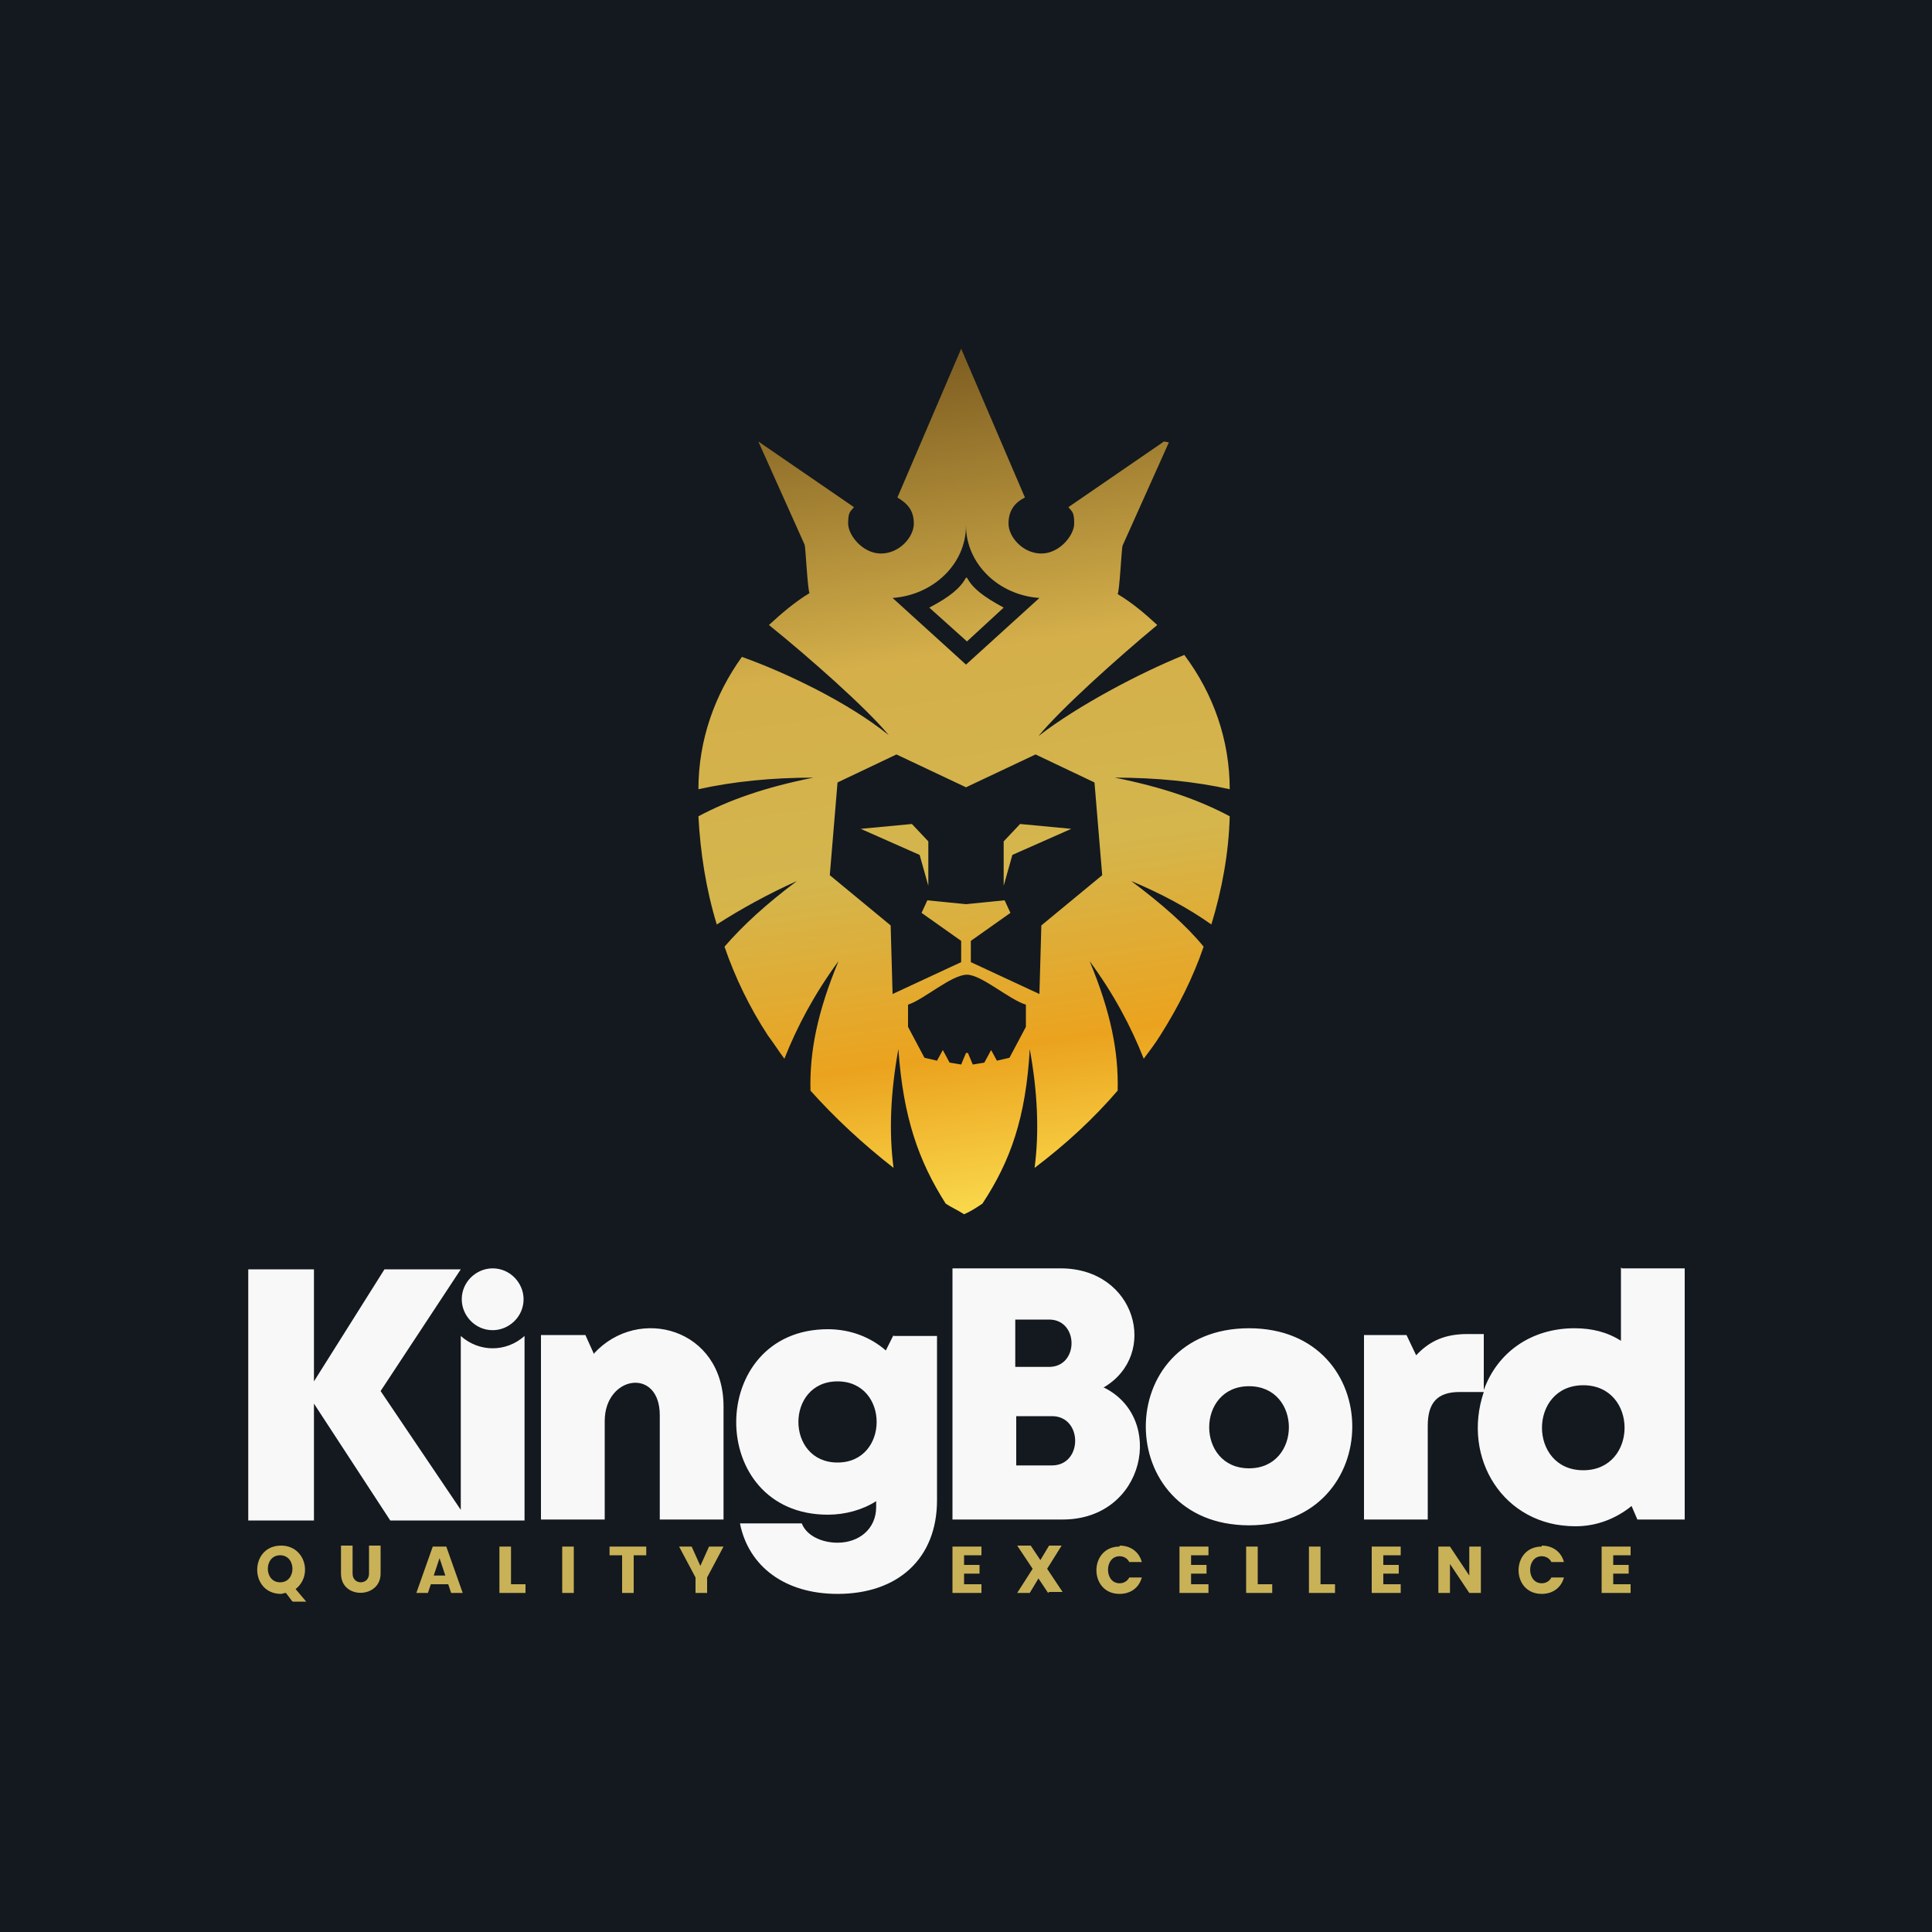
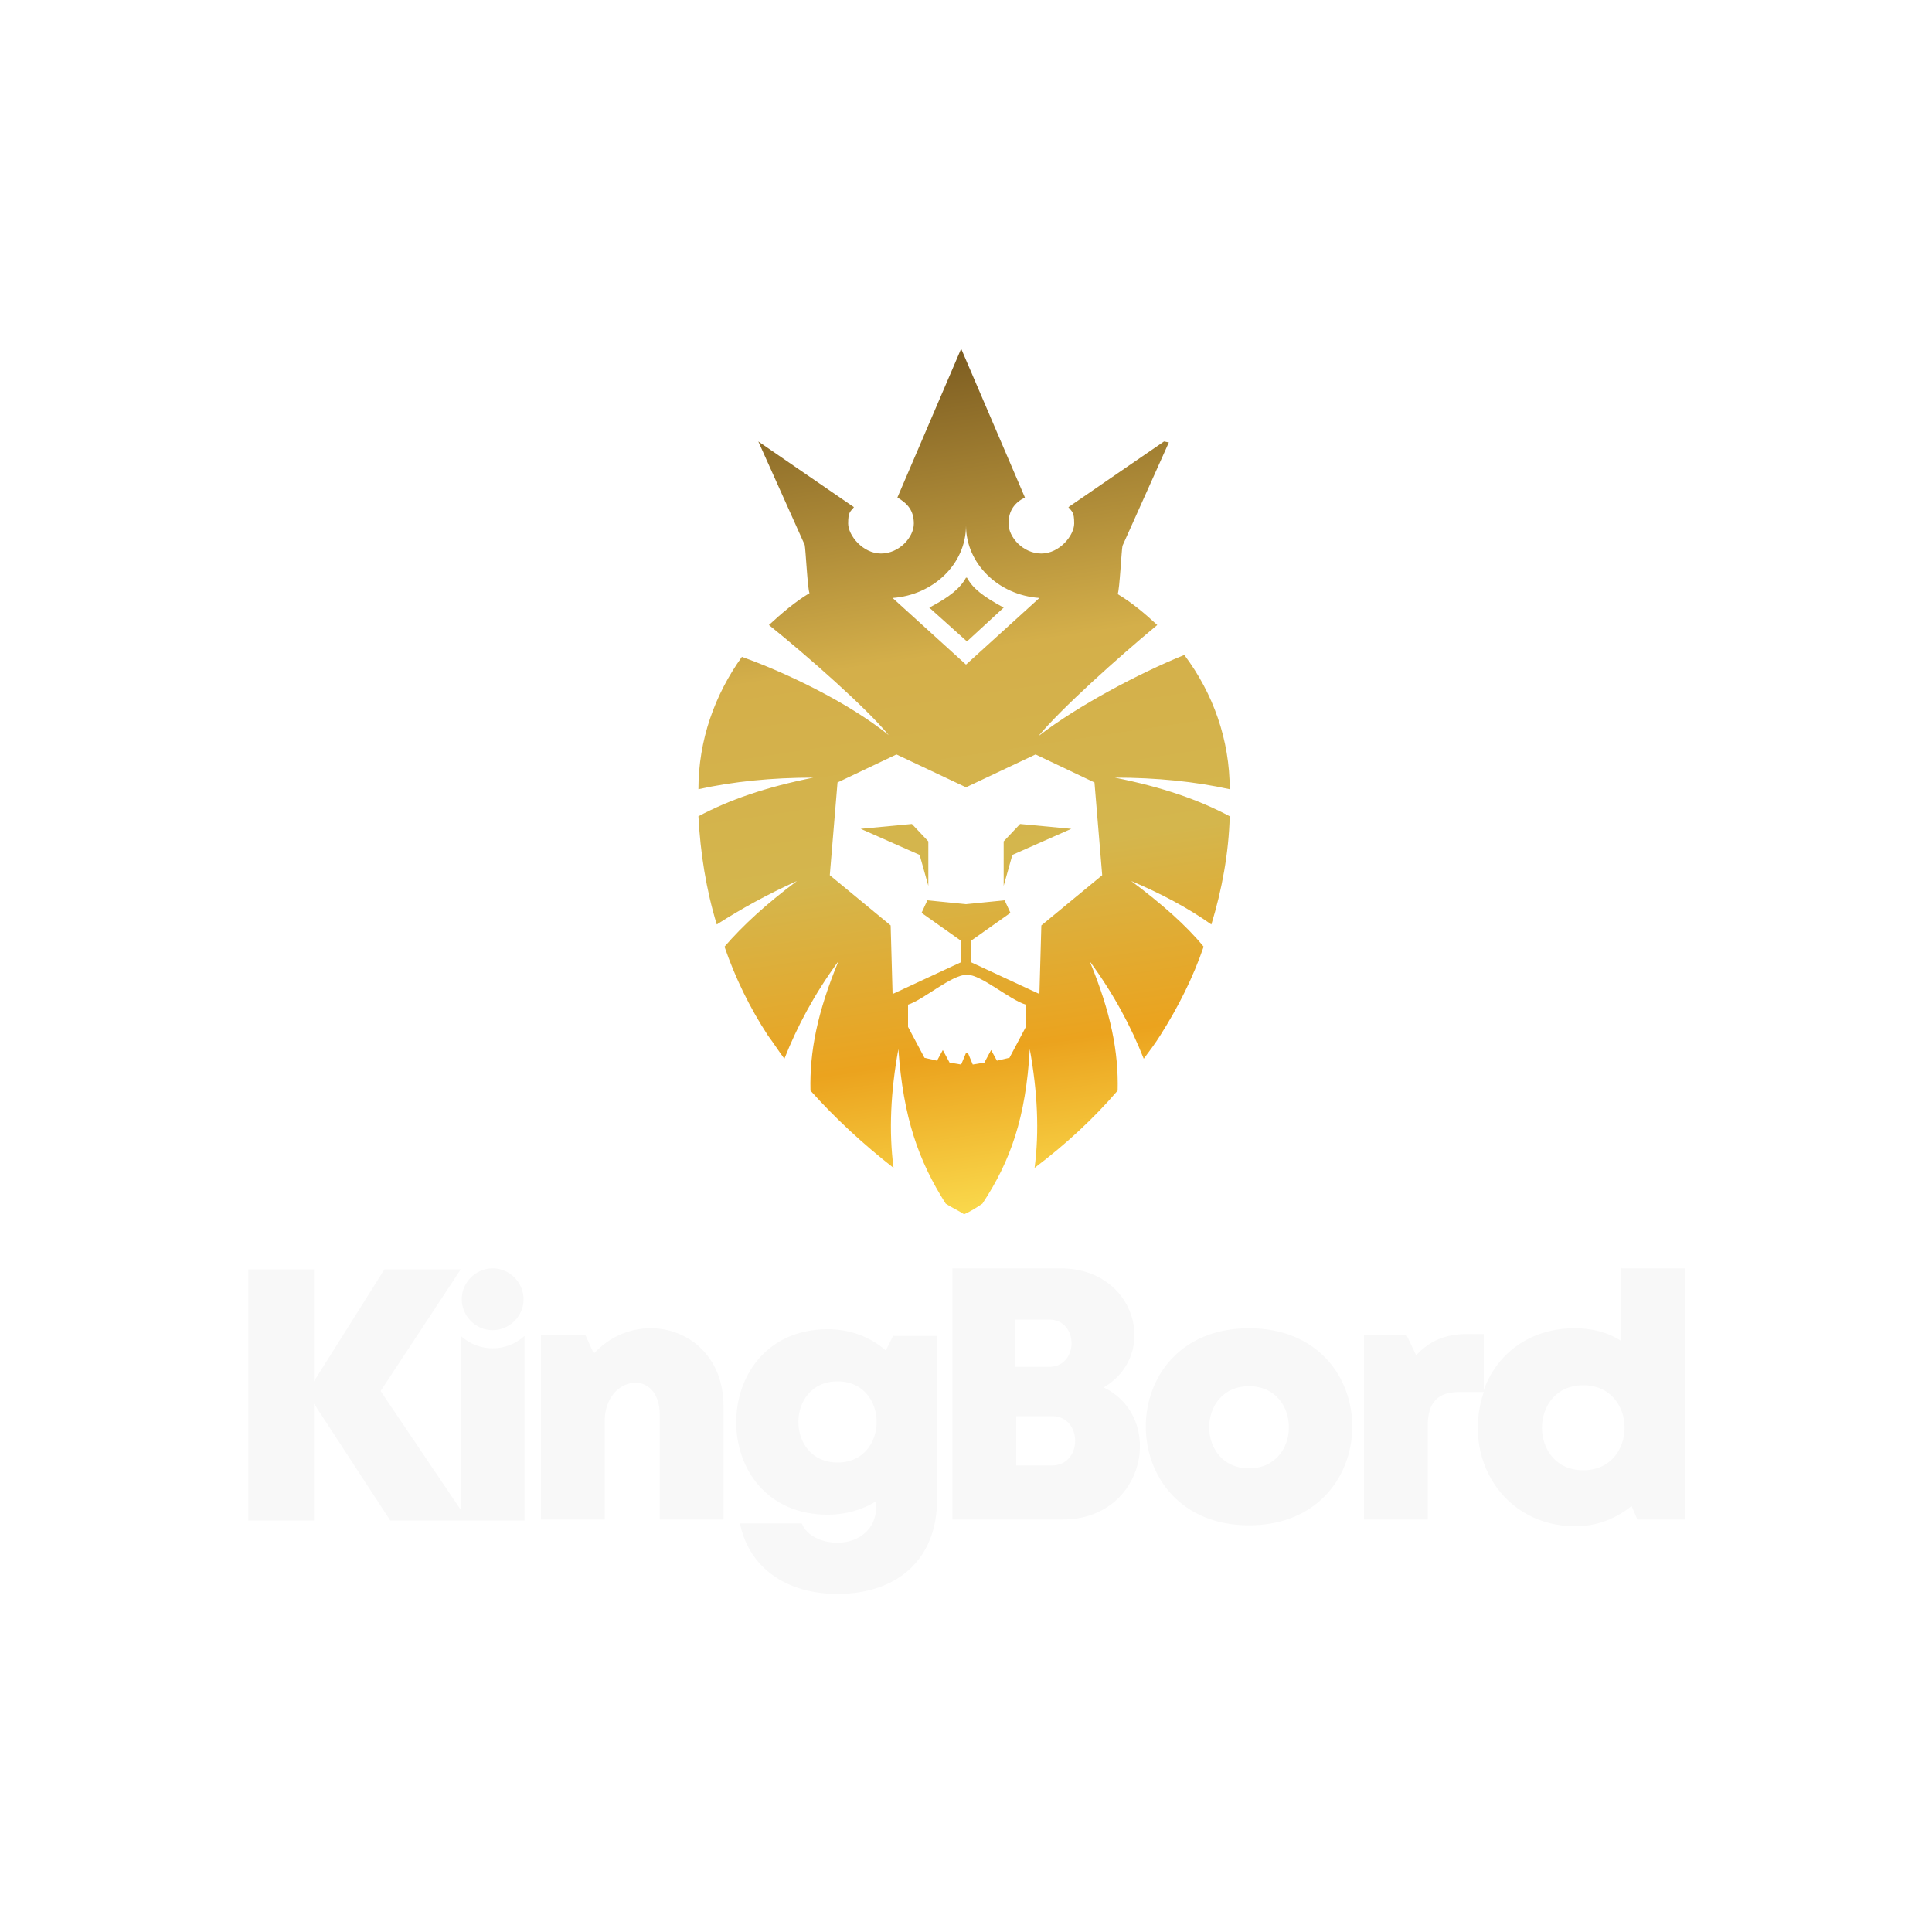
<svg xmlns="http://www.w3.org/2000/svg" xml:space="preserve" width="2000px" height="2000px" version="1.1" style="shape-rendering:geometricPrecision; text-rendering:geometricPrecision; image-rendering:optimizeQuality; fill-rule:evenodd; clip-rule:evenodd" viewBox="0 0 2000 2000">
  <defs>
    <style type="text/css">
   
    .fil0 {fill:#13191F}
    .fil2 {fill:#C9B158;fill-rule:nonzero}
    .fil1 {fill:#F8F8F8;fill-rule:nonzero}
    .fil3 {fill:url(#id0)}
   
  </style>
    <linearGradient id="id0" gradientUnits="userSpaceOnUse" x1="934" y1="370" x2="1066" y2="1251">
      <stop offset="0" style="stop-opacity:1; stop-color:#7D5D21" />
      <stop offset="0.349" style="stop-opacity:1; stop-color:#D4AF4A" />
      <stop offset="0.588" style="stop-opacity:1; stop-color:#D4B64D" />
      <stop offset="0.812" style="stop-opacity:1; stop-color:#EBA31E" />
      <stop offset="1" style="stop-opacity:1; stop-color:#FADA4D" />
    </linearGradient>
  </defs>
  <g id="Layer_x0020_1">
-     <polygon class="fil0" points="0,-5 2000,-5 2000,2005 0,2005 " />
    <path class="fil1" d="M1678 1312l0 76c-14,-9 -30,-13 -48,-13 -45,0 -80,25 -94,64l0 -58 -17 0c-23,0 -39,7 -53,22l-10 -21 -44 0 0 191 66 0 0 -97c0,-24 10,-35 33,-35l25 0c-23,68 20,139 95,139 22,0 42,-8 58,-21l6 14 49 0 0 -260 -65 0zm-385 267c142,0 143,-204 0,-204 -143,0 -142,204 0,204zm0 -59c-55,0 -55,-85 0,-85 55,0 55,85 0,85zm-150 -84c57,-34 33,-123 -45,-123l-112 0 0 260 114 0c86,0 107,-106 42,-137zm-57 -21l-35 0 0 -49 35 0c31,0 31,49 0,49zm3 102l-37 0 0 -51 37 0c32,0 32,51 0,51zm-164 -135l-8 16c-16,-14 -37,-22 -60,-22 -126,0 -127,192 0,192 18,0 36,-5 50,-14l0 6c0,23 -18,37 -40,37 -16,0 -32,-7 -37,-20l-64 0c9,45 47,73 101,73 63,0 103,-37 103,-97l0 -170 -45 0zm-58 132c-54,0 -54,-84 0,-84 54,0 54,84 0,84zm-252 -112l-9 -20 -46 0 0 191 66 0 0 -102c0,-47 57,-56 57,-6l0 108 66 0 0 -117c0,-81 -88,-105 -134,-55zm-72 172l0 -191c-19,17 -47,17 -66,0l0 180 -83 -123 83 -126 -79 0 -73 116 0 -116 -68 0 0 260 68 0 0 -121 79 121 139 0zm1096 -52c-57,0 -57,-88 0,-88 57,0 57,88 0,88zm-1129 -209c18,0 32,15 32,32 0,18 -15,32 -32,32 -18,0 -32,-15 -32,-32 0,-18 15,-32 32,-32z" />
-     <path class="fil2" d="M302 1657l-6 -8c-2,0 -4,1 -5,1 -33,0 -33,-50 0,-50 25,0 33,31 15,45l11 13 -14 0zm-12 -19c17,0 17,-28 0,-28 -17,0 -17,28 0,28zm75 -38l0 29c0,12 17,12 17,0l0 -29 12 0 0 29c0,26 -41,27 -41,0l0 -29 12 0zm99 40l-18 0 -3 9 -12 0 17 -48 14 0 17 48 -12 0 -3 -9zm-3 -9l-6 -18 -6 18 12 0zm68 9l15 0 0 9 -27 0 0 -48 12 0 0 39zm65 -39l0 48 -12 0 0 -48 12 0zm75 0l0 9 -13 0 0 39 -12 0 0 -39 -13 0 0 -9 37 0zm80 0l-17 32 0 16 -12 0 0 -16 -17 -32 13 0 9 20 9 -20 13 0zm249 9l0 10 16 0 0 9 -16 0 0 11 18 0 0 9 -30 0 0 -48 30 0 0 9 -18 0zm87 39l-10 -15 -9 15 -13 0 16 -25 -16 -24 14 0 10 15 9 -15 13 0 -15 24 16 24 -14 0zm74 -49c11,0 20,6 23,17l-13 0c-2,-4 -6,-6 -10,-6 -16,0 -16,28 0,28 4,0 8,-2 10,-6l13 0c-3,11 -12,17 -23,17 -32,0 -32,-49 0,-49zm74 10l0 10 16 0 0 9 -16 0 0 11 18 0 0 9 -30 0 0 -48 30 0 0 9 -18 0zm69 30l15 0 0 9 -27 0 0 -48 12 0 0 39zm65 0l15 0 0 9 -27 0 0 -48 12 0 0 39zm65 -30l0 10 16 0 0 9 -16 0 0 11 18 0 0 9 -30 0 0 -48 30 0 0 9 -18 0zm101 39l-12 0 -20 -30 0 30 -12 0 0 -48 12 0 20 30 0 -30 12 0 0 48zm63 -49c11,0 20,6 23,17l-13 0c-2,-4 -6,-6 -10,-6 -16,0 -16,28 0,28 4,0 8,-2 10,-6l13 0c-3,11 -12,17 -23,17 -32,0 -32,-49 0,-49zm74 10l0 10 16 0 0 9 -16 0 0 11 18 0 0 9 -30 0 0 -48 30 0 0 9 -18 0z" />
    <path class="fil3" d="M1000 1090l-5 12 -12 -2 -7 -13 -6 11 -13 -3 -17 -32 0 -23c16,-5 45,-31 61,-31 15,0 44,26 61,31l0 23 -17 32 -13 3 -6 -11 -7 13 -12 2 -5 -12zm0 -492c-6,11 -17,20 -38,31l39 35 38 -35c-22,-12 -32,-20 -38,-31zm210 -140l-48 107c-1,4 -3,46 -5,50 15,9 28,20 41,32 -41,34 -100,87 -123,115 40,-31 104,-65 151,-84 30,40 47,88 47,139 -36,-8 -76,-12 -119,-12 50,10 87,23 119,40 -1,38 -8,76 -19,112 -24,-17 -52,-32 -83,-45 32,24 57,46 75,68 -11,32 -26,62 -45,92 -5,8 -11,16 -17,24 -13,-33 -31,-67 -56,-101 22,53 30,94 29,134 -25,29 -53,55 -86,80 5,-38 3,-79 -5,-123 -4,71 -20,116 -49,160 -6,4 -12,8 -19,11 -6,-4 -13,-7 -19,-11 -28,-44 -44,-89 -49,-160 -8,44 -10,85 -5,123 -32,-25 -61,-52 -86,-80 -1,-40 7,-81 29,-134 -25,34 -43,68 -56,101 -6,-8 -11,-16 -17,-24 -19,-29 -34,-60 -45,-92 19,-22 43,-44 75,-68 -31,14 -58,29 -83,45 -11,-36 -17,-74 -19,-112 32,-17 69,-30 119,-40 -43,0 -83,4 -119,12 0,-51 17,-98 45,-137 45,16 110,47 152,81 -23,-28 -83,-81 -124,-114 13,-12 27,-24 42,-33 -2,-4 -4,-46 -5,-50l-48 -107 99 68c-4,5 -6,5 -6,17 0,12 15,31 34,31 19,0 34,-17 34,-31 0,-14 -7,-21 -17,-27l66 -154 66 154c-10,5 -17,13 -17,27 0,14 15,31 34,31 19,0 34,-19 34,-31 0,-12 -2,-12 -6,-17l99 -68zm-134 161c-43,-3 -76,-36 -76,-75 0,40 -34,72 -76,75l76 69 76 -69zm-76 196l-72 -34 -61 29 -8 96 63 52 2 71 71 -33 0 -22 -41 -29 6 -13 40 4 40 -4 6 13 -41 29 0 22 71 33 2 -71 63 -52 -8 -96 -61 -29 -72 34zm-39 102l0 -46 -17 -18 -53 5 61 27 9 32zm78 0l0 -46 17 -18 53 5 -61 27 -9 32z" />
  </g>
</svg>